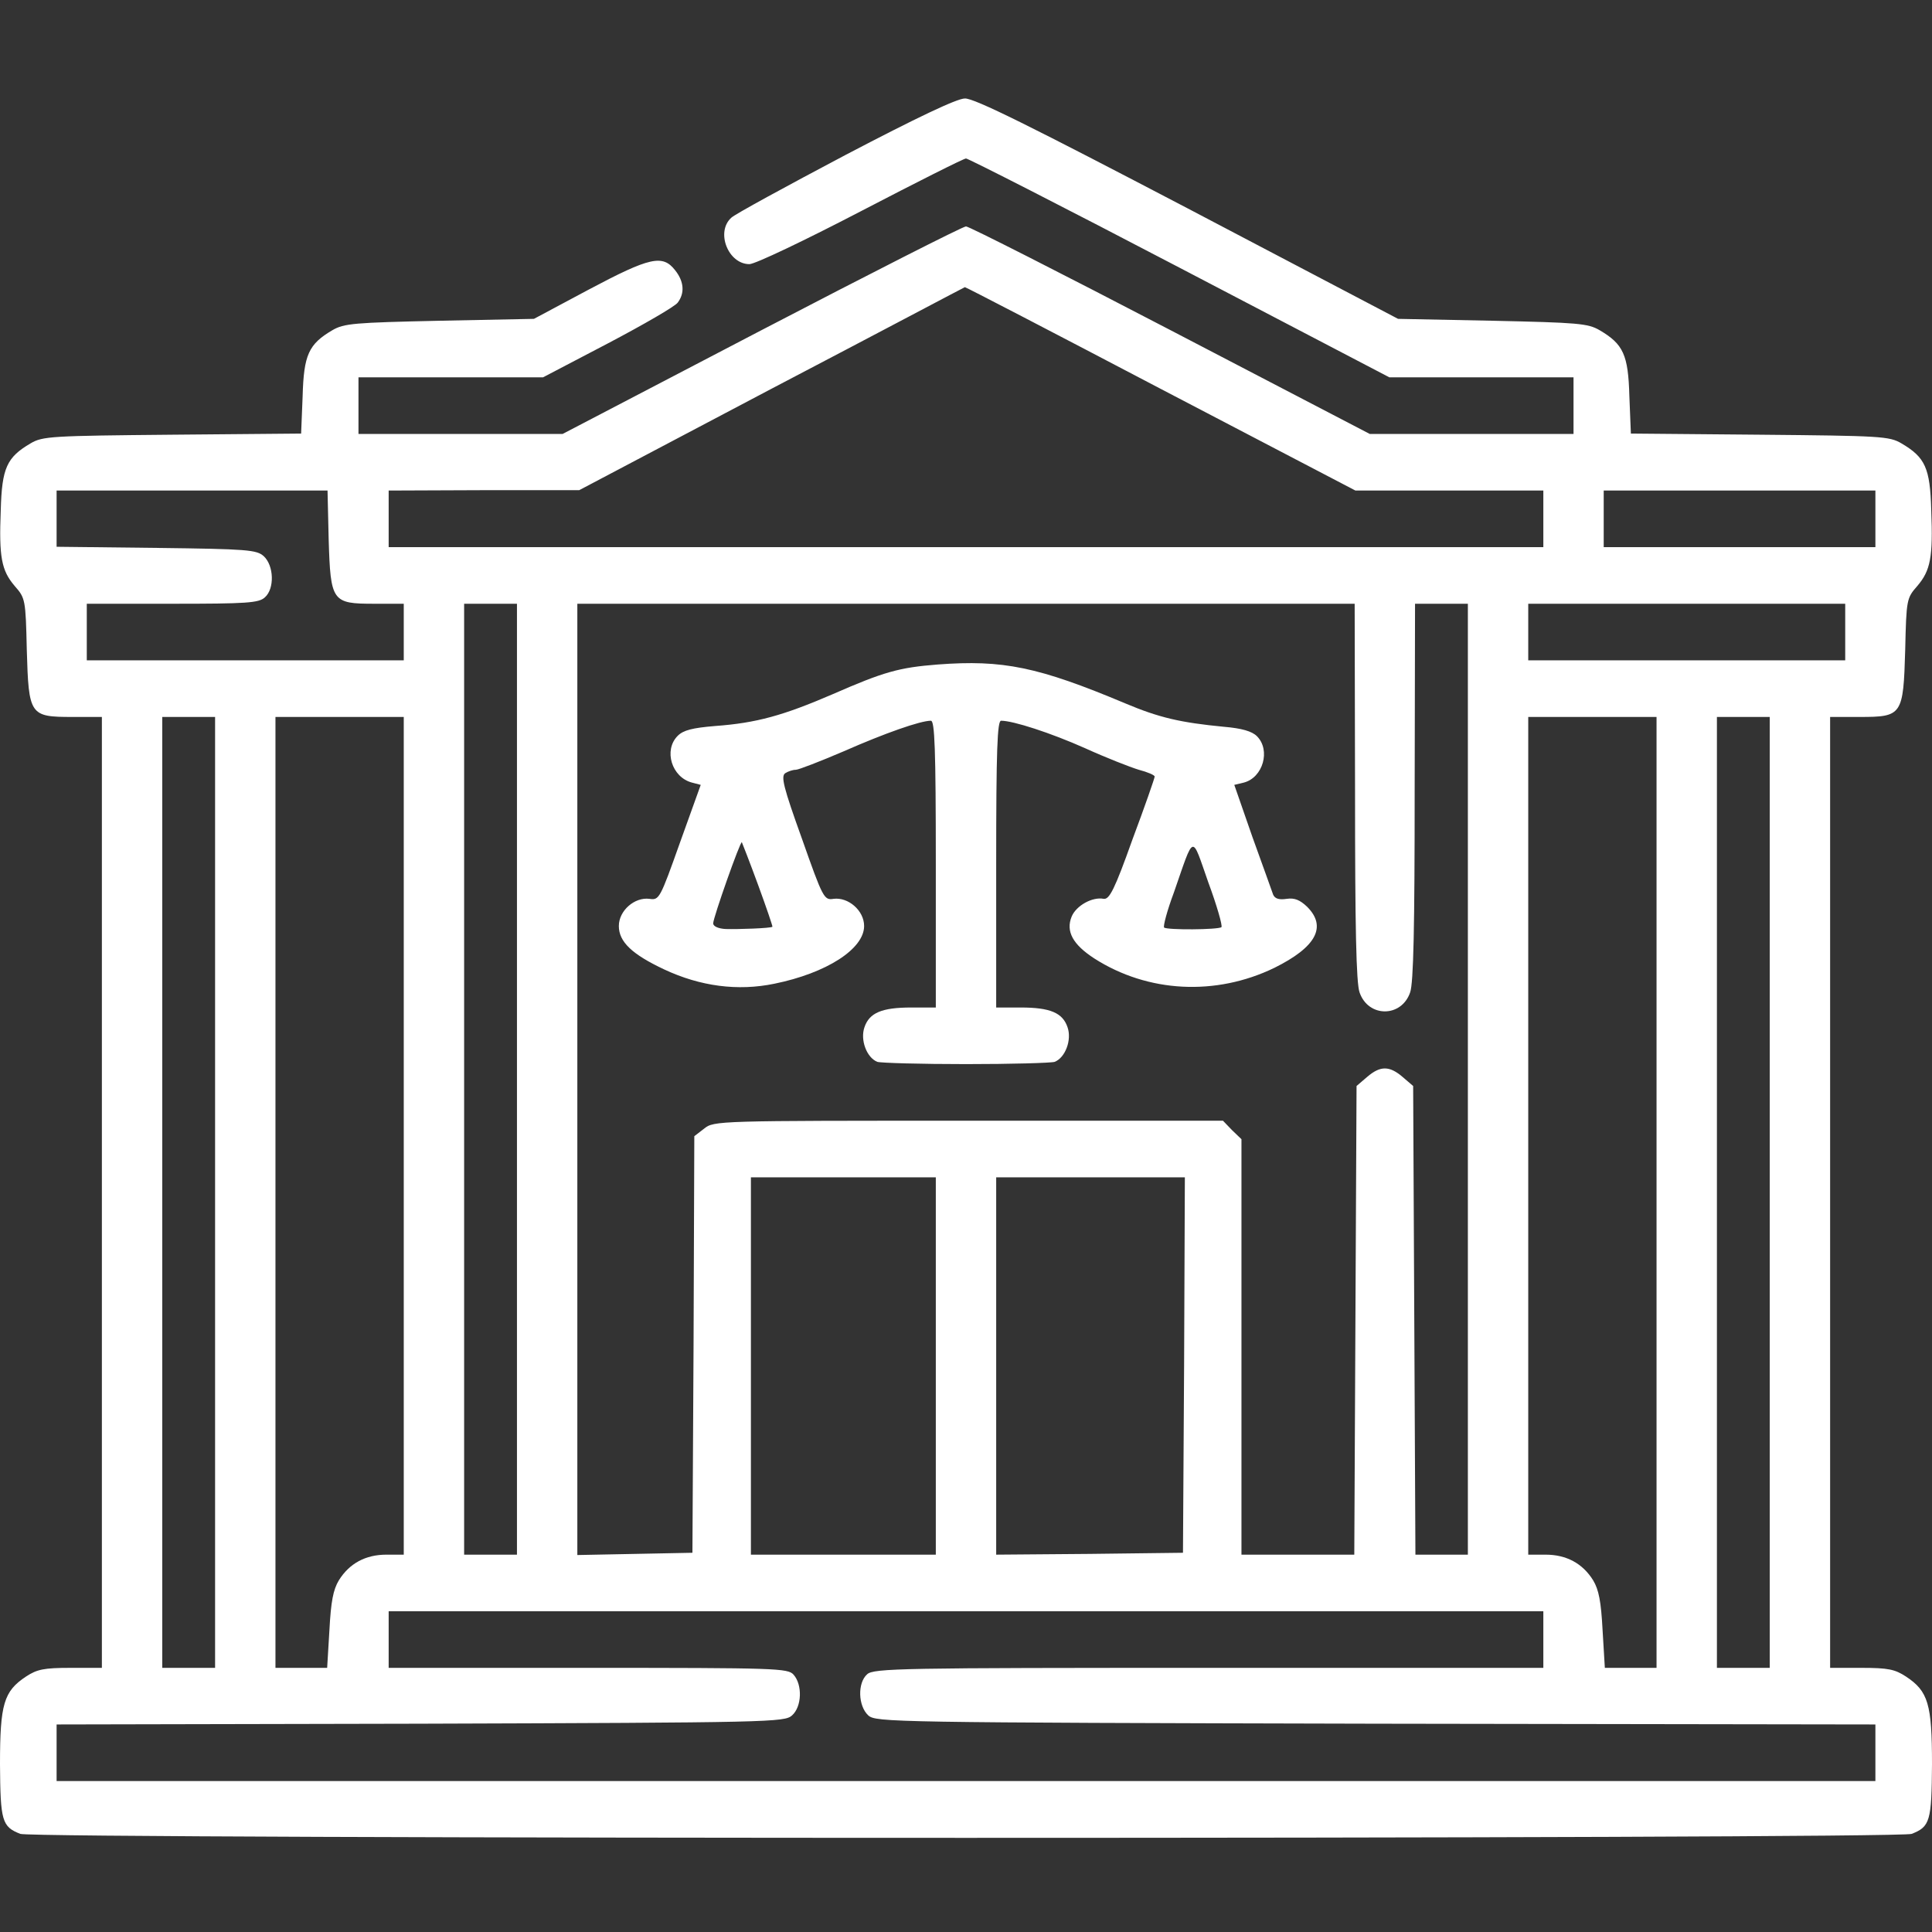
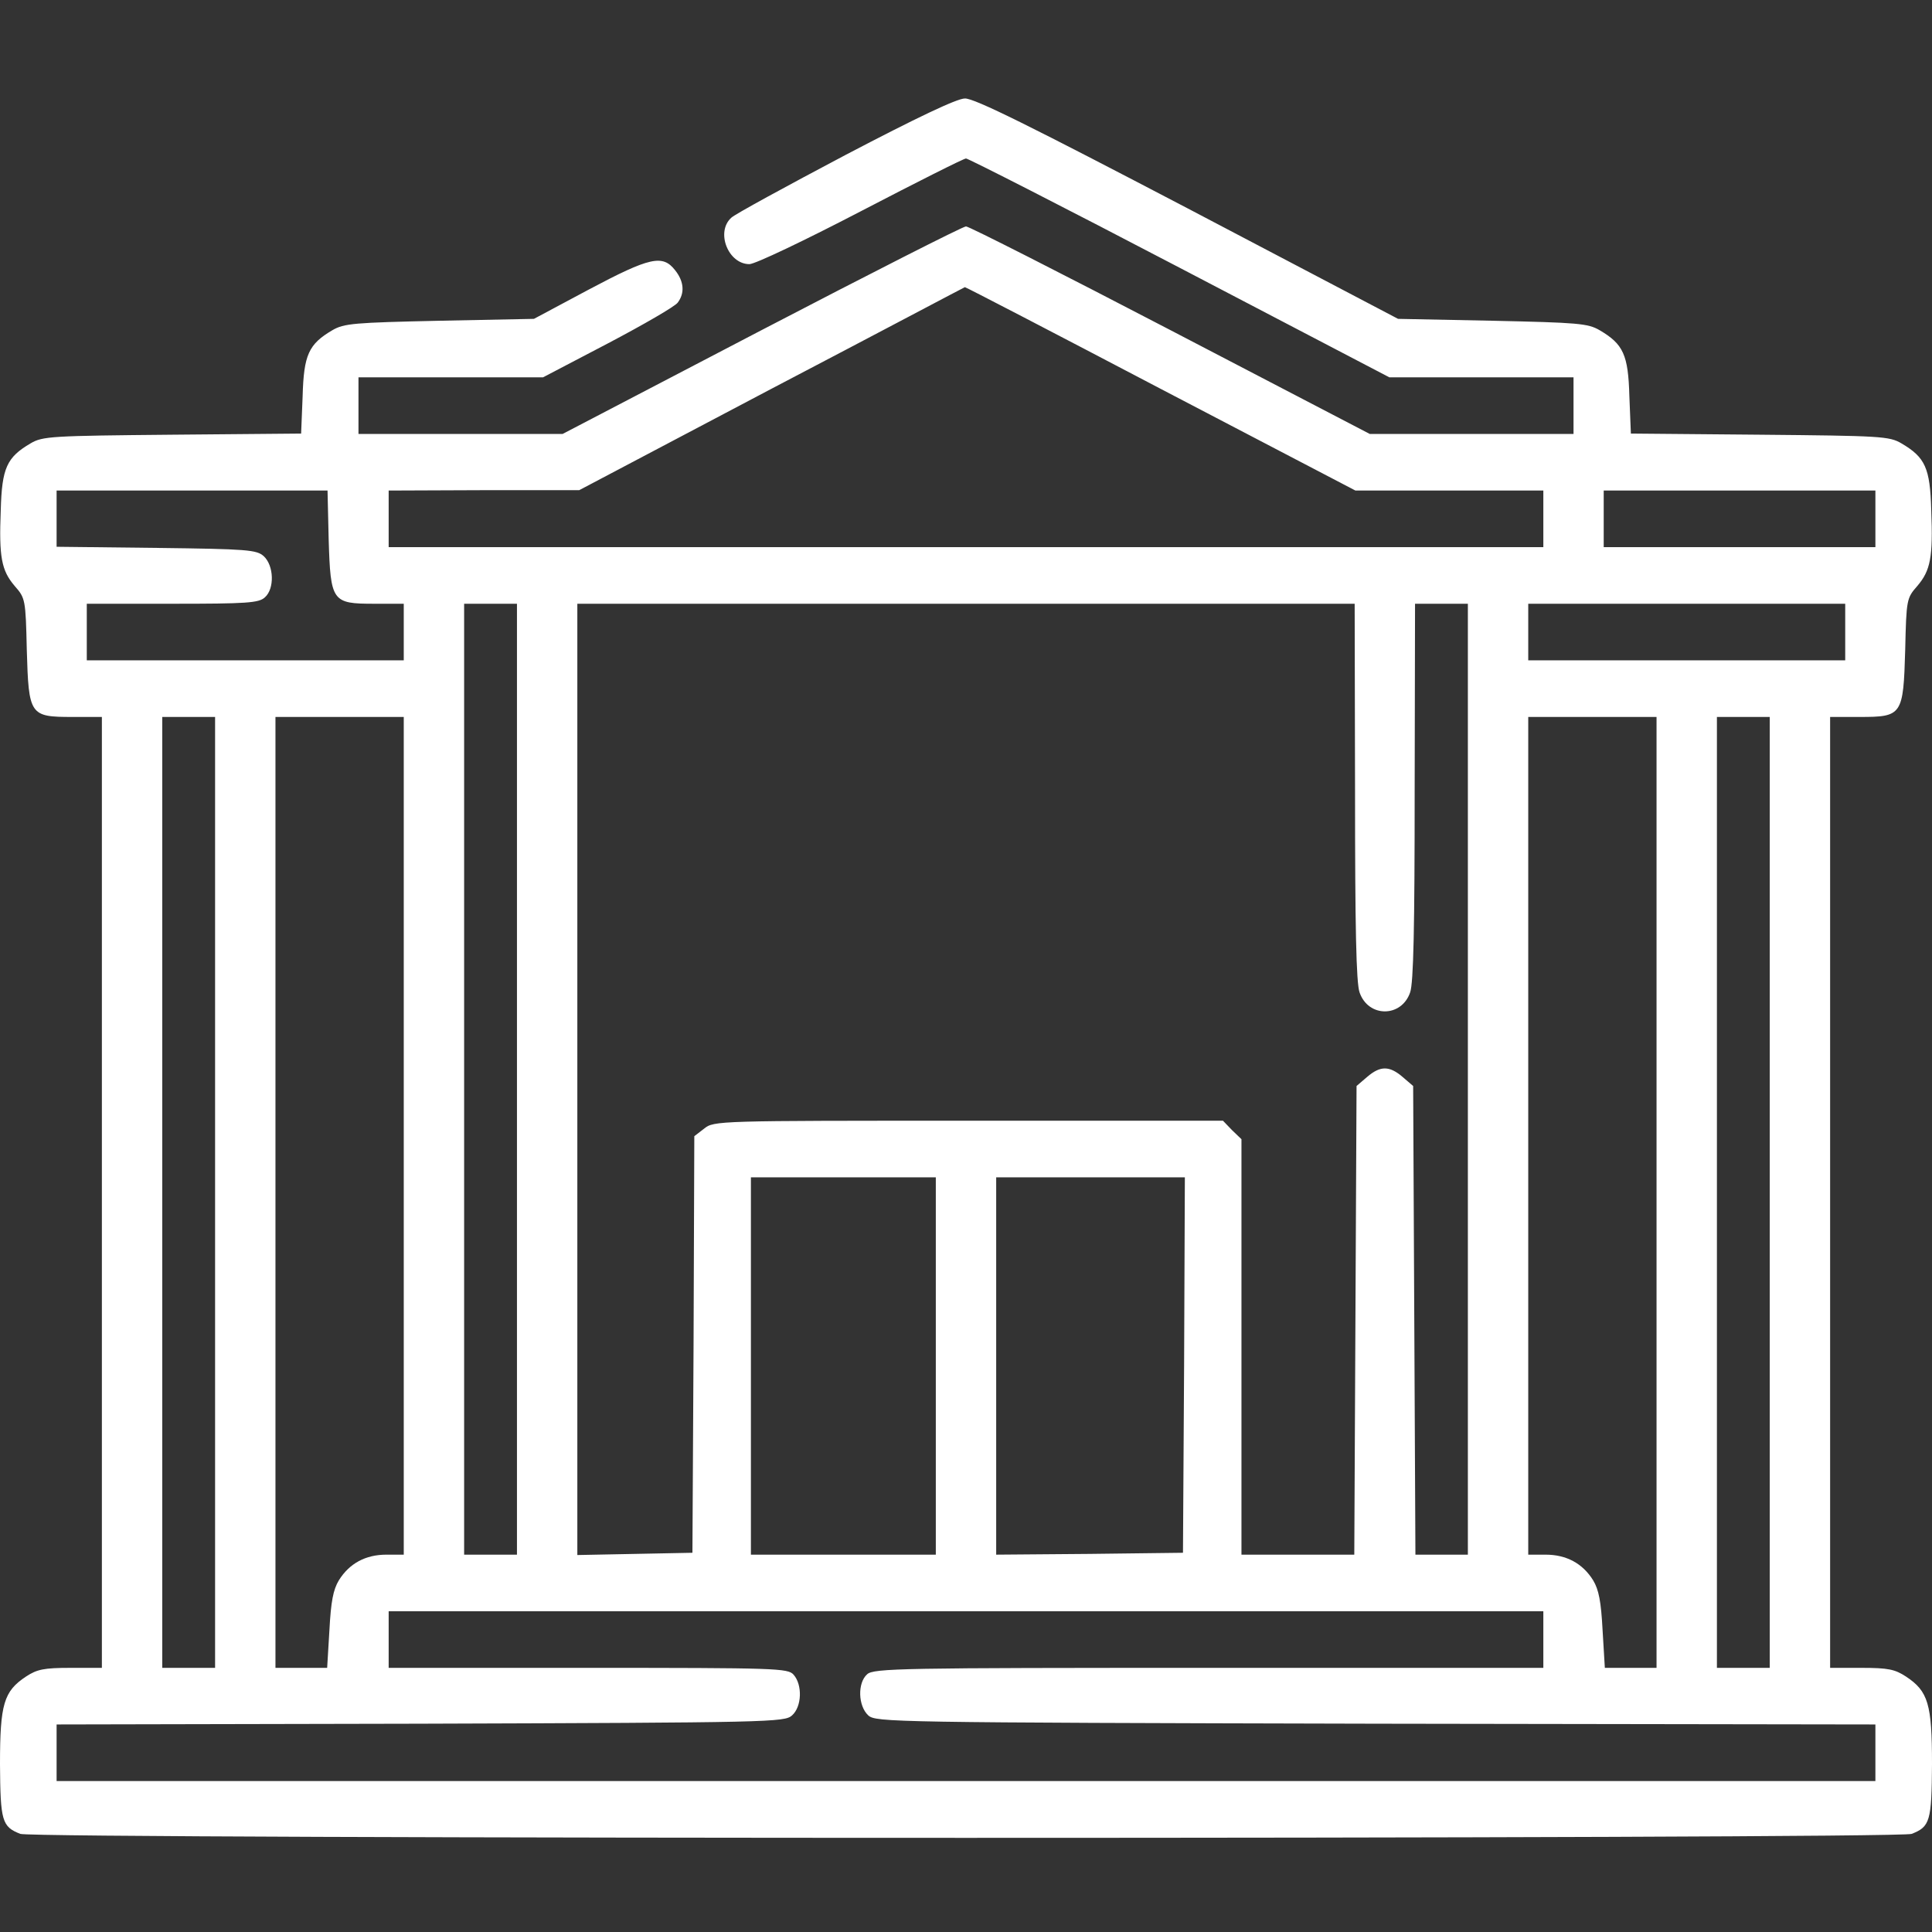
<svg xmlns="http://www.w3.org/2000/svg" version="1.0" width="512pt" height="512pt" viewBox="0 0 512 512" preserveAspectRatio="xMidYMid meet">
  <rect x="0" y="0" width="512" height="512" fill="#333333" stroke="none" />
  <g transform="translate(0,512) scale(0.1,-0.1)" fill="white" stroke="none">
-     <path d="M2240 4709 c-157 -83 -293 -157 -302 -166 -42 -38 -8 -123 48 -123 15 0 147 63 295 140 148 77 273 140 279 140 6 0 261 -130 567 -290 l555 -290 244 0 244 0 0 -75 0 -75 -270 0 -270 0 -528 275 c-290 151 -534 275 -542 275 -8 0 -252 -124 -542 -275 l-527 -275 -271 0 -270 0 0 75 0 75 245 0 244 0 172 90 c95 50 178 98 185 108 19 25 17 56 -7 86 -33 42 -66 35 -228 -51 l-146 -78 -250 -5 c-227 -5 -253 -7 -284 -25 -63 -37 -76 -65 -79 -175 l-4 -99 -341 -3 c-321 -3 -344 -4 -376 -23 -63 -37 -76 -65 -79 -177 -5 -125 2 -160 37 -201 28 -32 29 -35 32 -169 5 -174 8 -178 121 -178 l78 0 0 -1260 0 -1260 -84 0 c-70 0 -88 -4 -117 -23 -59 -39 -69 -73 -69 -232 1 -151 5 -166 54 -185 38 -14 4974 -14 5012 0 49 19 53 34 54 185 0 159 -10 193 -69 232 -29 19 -47 23 -117 23 l-84 0 0 1260 0 1260 78 0 c113 0 116 4 121 178 3 134 4 137 32 169 35 41 42 76 37 201 -3 112 -16 140 -79 177 -32 19 -55 20 -376 23 l-341 3 -4 99 c-3 110 -16 138 -79 175 -31 18 -57 20 -284 25 l-250 5 -558 293 c-413 216 -565 292 -590 291 -21 0 -128 -51 -317 -150z m835 -619 l517 -270 249 0 249 0 0 -75 0 -75 -1530 0 -1530 0 0 75 0 75 253 1 252 0 510 269 c281 147 511 269 512 269 1 1 234 -120 518 -269z m-2204 -399 c5 -166 9 -171 121 -171 l78 0 0 -75 0 -75 -420 0 -420 0 0 75 0 75 227 0 c197 0 229 2 245 17 26 23 24 84 -3 109 -19 17 -42 19 -285 22 l-264 3 0 75 0 74 359 0 359 0 3 -129z m4099 54 l0 -75 -360 0 -360 0 0 75 0 75 360 0 360 0 0 -75z m-3600 -1485 l0 -1260 -70 0 -70 0 0 1260 0 1260 70 0 70 0 0 -1260z m2221 763 c0 -359 3 -508 12 -533 23 -67 111 -67 134 0 9 25 12 174 12 533 l1 497 70 0 70 0 0 -1260 0 -1260 -70 0 -69 0 -3 621 -3 621 -28 24 c-35 30 -59 30 -94 0 l-28 -24 -3 -621 -3 -621 -149 0 -150 0 0 550 0 551 -25 24 -24 25 -674 0 c-666 0 -675 0 -701 -21 l-26 -20 -2 -552 -3 -552 -152 -3 -153 -3 0 1261 0 1260 1030 0 1030 0 1 -497z m1299 422 l0 -75 -420 0 -420 0 0 75 0 75 420 0 420 0 0 -75z m-4320 -1485 l0 -1260 -70 0 -70 0 0 1260 0 1260 70 0 70 0 0 -1260z m500 150 l0 -1110 -46 0 c-55 0 -98 -23 -126 -68 -15 -25 -21 -56 -25 -132 l-6 -100 -68 0 -69 0 0 1260 0 1260 170 0 170 0 0 -1110z m3320 -150 l0 -1260 -69 0 -68 0 -6 100 c-4 76 -10 107 -25 132 -28 45 -71 68 -126 68 l-46 0 0 1110 0 1110 170 0 170 0 0 -1260z m300 0 l0 -1260 -70 0 -70 0 0 1260 0 1260 70 0 70 0 0 -1260z m-2210 -460 l0 -500 -245 0 -245 0 0 500 0 500 245 0 245 0 0 -500z m658 3 l-3 -498 -247 -3 -248 -2 0 500 0 500 250 0 250 0 -2 -497z m952 -728 l0 -75 -887 0 c-811 0 -888 -1 -905 -17 -26 -23 -24 -84 3 -109 20 -18 59 -19 1345 -22 l1324 -2 0 -75 0 -75 -2410 0 -2410 0 0 75 0 75 964 2 c932 3 965 4 985 22 26 23 28 81 4 108 -15 17 -45 18 -545 18 l-528 0 0 75 0 75 1530 0 1530 0 0 -75z" />
-     <path d="M2485 3359 c-102 -8 -142 -19 -279 -79 -130 -56 -201 -76 -311 -84 -60 -5 -84 -11 -99 -26 -38 -38 -16 -110 38 -124 l23 -6 -55 -153 c-53 -149 -55 -153 -81 -149 -39 5 -81 -31 -81 -72 0 -42 35 -75 120 -115 96 -45 195 -58 292 -38 138 28 238 92 238 153 0 41 -42 77 -81 72 -25 -4 -28 1 -84 160 -49 136 -56 165 -44 173 8 5 20 9 28 9 7 0 64 22 127 49 109 48 203 81 231 81 10 0 13 -72 13 -380 l0 -380 -65 0 c-78 0 -111 -14 -124 -52 -12 -34 6 -81 34 -92 9 -3 115 -6 235 -6 120 0 226 3 235 6 28 11 46 58 34 92 -13 38 -46 52 -124 52 l-65 0 0 380 c0 304 3 380 13 380 32 0 131 -32 223 -73 55 -25 119 -50 142 -57 23 -6 42 -14 42 -18 0 -4 -26 -79 -59 -167 -47 -132 -61 -159 -76 -157 -30 6 -73 -18 -85 -47 -16 -39 3 -74 60 -111 142 -91 322 -100 477 -25 111 55 140 109 87 162 -19 18 -33 24 -54 21 -20 -3 -31 0 -36 11 -3 9 -28 78 -55 153 l-48 138 25 6 c51 13 72 86 35 123 -13 13 -40 21 -88 25 -114 11 -171 24 -261 62 -231 97 -324 116 -497 103z m-476 -584 c22 -60 39 -110 38 -111 -4 -4 -91 -7 -124 -6 -19 1 -33 7 -33 15 0 15 72 219 76 215 1 -2 21 -53 43 -113z m1228 -112 c-8 -7 -145 -8 -152 -1 -3 3 8 45 26 93 55 158 46 155 91 27 23 -62 38 -115 35 -119z" />
+     <path d="M2240 4709 c-157 -83 -293 -157 -302 -166 -42 -38 -8 -123 48 -123 15 0 147 63 295 140 148 77 273 140 279 140 6 0 261 -130 567 -290 l555 -290 244 0 244 0 0 -75 0 -75 -270 0 -270 0 -528 275 c-290 151 -534 275 -542 275 -8 0 -252 -124 -542 -275 l-527 -275 -271 0 -270 0 0 75 0 75 245 0 244 0 172 90 c95 50 178 98 185 108 19 25 17 56 -7 86 -33 42 -66 35 -228 -51 l-146 -78 -250 -5 c-227 -5 -253 -7 -284 -25 -63 -37 -76 -65 -79 -175 l-4 -99 -341 -3 c-321 -3 -344 -4 -376 -23 -63 -37 -76 -65 -79 -177 -5 -125 2 -160 37 -201 28 -32 29 -35 32 -169 5 -174 8 -178 121 -178 l78 0 0 -1260 0 -1260 -84 0 c-70 0 -88 -4 -117 -23 -59 -39 -69 -73 -69 -232 1 -151 5 -166 54 -185 38 -14 4974 -14 5012 0 49 19 53 34 54 185 0 159 -10 193 -69 232 -29 19 -47 23 -117 23 l-84 0 0 1260 0 1260 78 0 c113 0 116 4 121 178 3 134 4 137 32 169 35 41 42 76 37 201 -3 112 -16 140 -79 177 -32 19 -55 20 -376 23 l-341 3 -4 99 c-3 110 -16 138 -79 175 -31 18 -57 20 -284 25 l-250 5 -558 293 c-413 216 -565 292 -590 291 -21 0 -128 -51 -317 -150z m835 -619 l517 -270 249 0 249 0 0 -75 0 -75 -1530 0 -1530 0 0 75 0 75 253 1 252 0 510 269 c281 147 511 269 512 269 1 1 234 -120 518 -269z m-2204 -399 c5 -166 9 -171 121 -171 l78 0 0 -75 0 -75 -420 0 -420 0 0 75 0 75 227 0 c197 0 229 2 245 17 26 23 24 84 -3 109 -19 17 -42 19 -285 22 l-264 3 0 75 0 74 359 0 359 0 3 -129z m4099 54 l0 -75 -360 0 -360 0 0 75 0 75 360 0 360 0 0 -75z m-3600 -1485 l0 -1260 -70 0 -70 0 0 1260 0 1260 70 0 70 0 0 -1260z m2221 763 c0 -359 3 -508 12 -533 23 -67 111 -67 134 0 9 25 12 174 12 533 l1 497 70 0 70 0 0 -1260 0 -1260 -70 0 -69 0 -3 621 -3 621 -28 24 c-35 30 -59 30 -94 0 l-28 -24 -3 -621 -3 -621 -149 0 -150 0 0 550 0 551 -25 24 -24 25 -674 0 c-666 0 -675 0 -701 -21 l-26 -20 -2 -552 -3 -552 -152 -3 -153 -3 0 1261 0 1260 1030 0 1030 0 1 -497z m1299 422 l0 -75 -420 0 -420 0 0 75 0 75 420 0 420 0 0 -75z m-4320 -1485 l0 -1260 -70 0 -70 0 0 1260 0 1260 70 0 70 0 0 -1260m500 150 l0 -1110 -46 0 c-55 0 -98 -23 -126 -68 -15 -25 -21 -56 -25 -132 l-6 -100 -68 0 -69 0 0 1260 0 1260 170 0 170 0 0 -1110z m3320 -150 l0 -1260 -69 0 -68 0 -6 100 c-4 76 -10 107 -25 132 -28 45 -71 68 -126 68 l-46 0 0 1110 0 1110 170 0 170 0 0 -1260z m300 0 l0 -1260 -70 0 -70 0 0 1260 0 1260 70 0 70 0 0 -1260z m-2210 -460 l0 -500 -245 0 -245 0 0 500 0 500 245 0 245 0 0 -500z m658 3 l-3 -498 -247 -3 -248 -2 0 500 0 500 250 0 250 0 -2 -497z m952 -728 l0 -75 -887 0 c-811 0 -888 -1 -905 -17 -26 -23 -24 -84 3 -109 20 -18 59 -19 1345 -22 l1324 -2 0 -75 0 -75 -2410 0 -2410 0 0 75 0 75 964 2 c932 3 965 4 985 22 26 23 28 81 4 108 -15 17 -45 18 -545 18 l-528 0 0 75 0 75 1530 0 1530 0 0 -75z" />
  </g>
</svg>